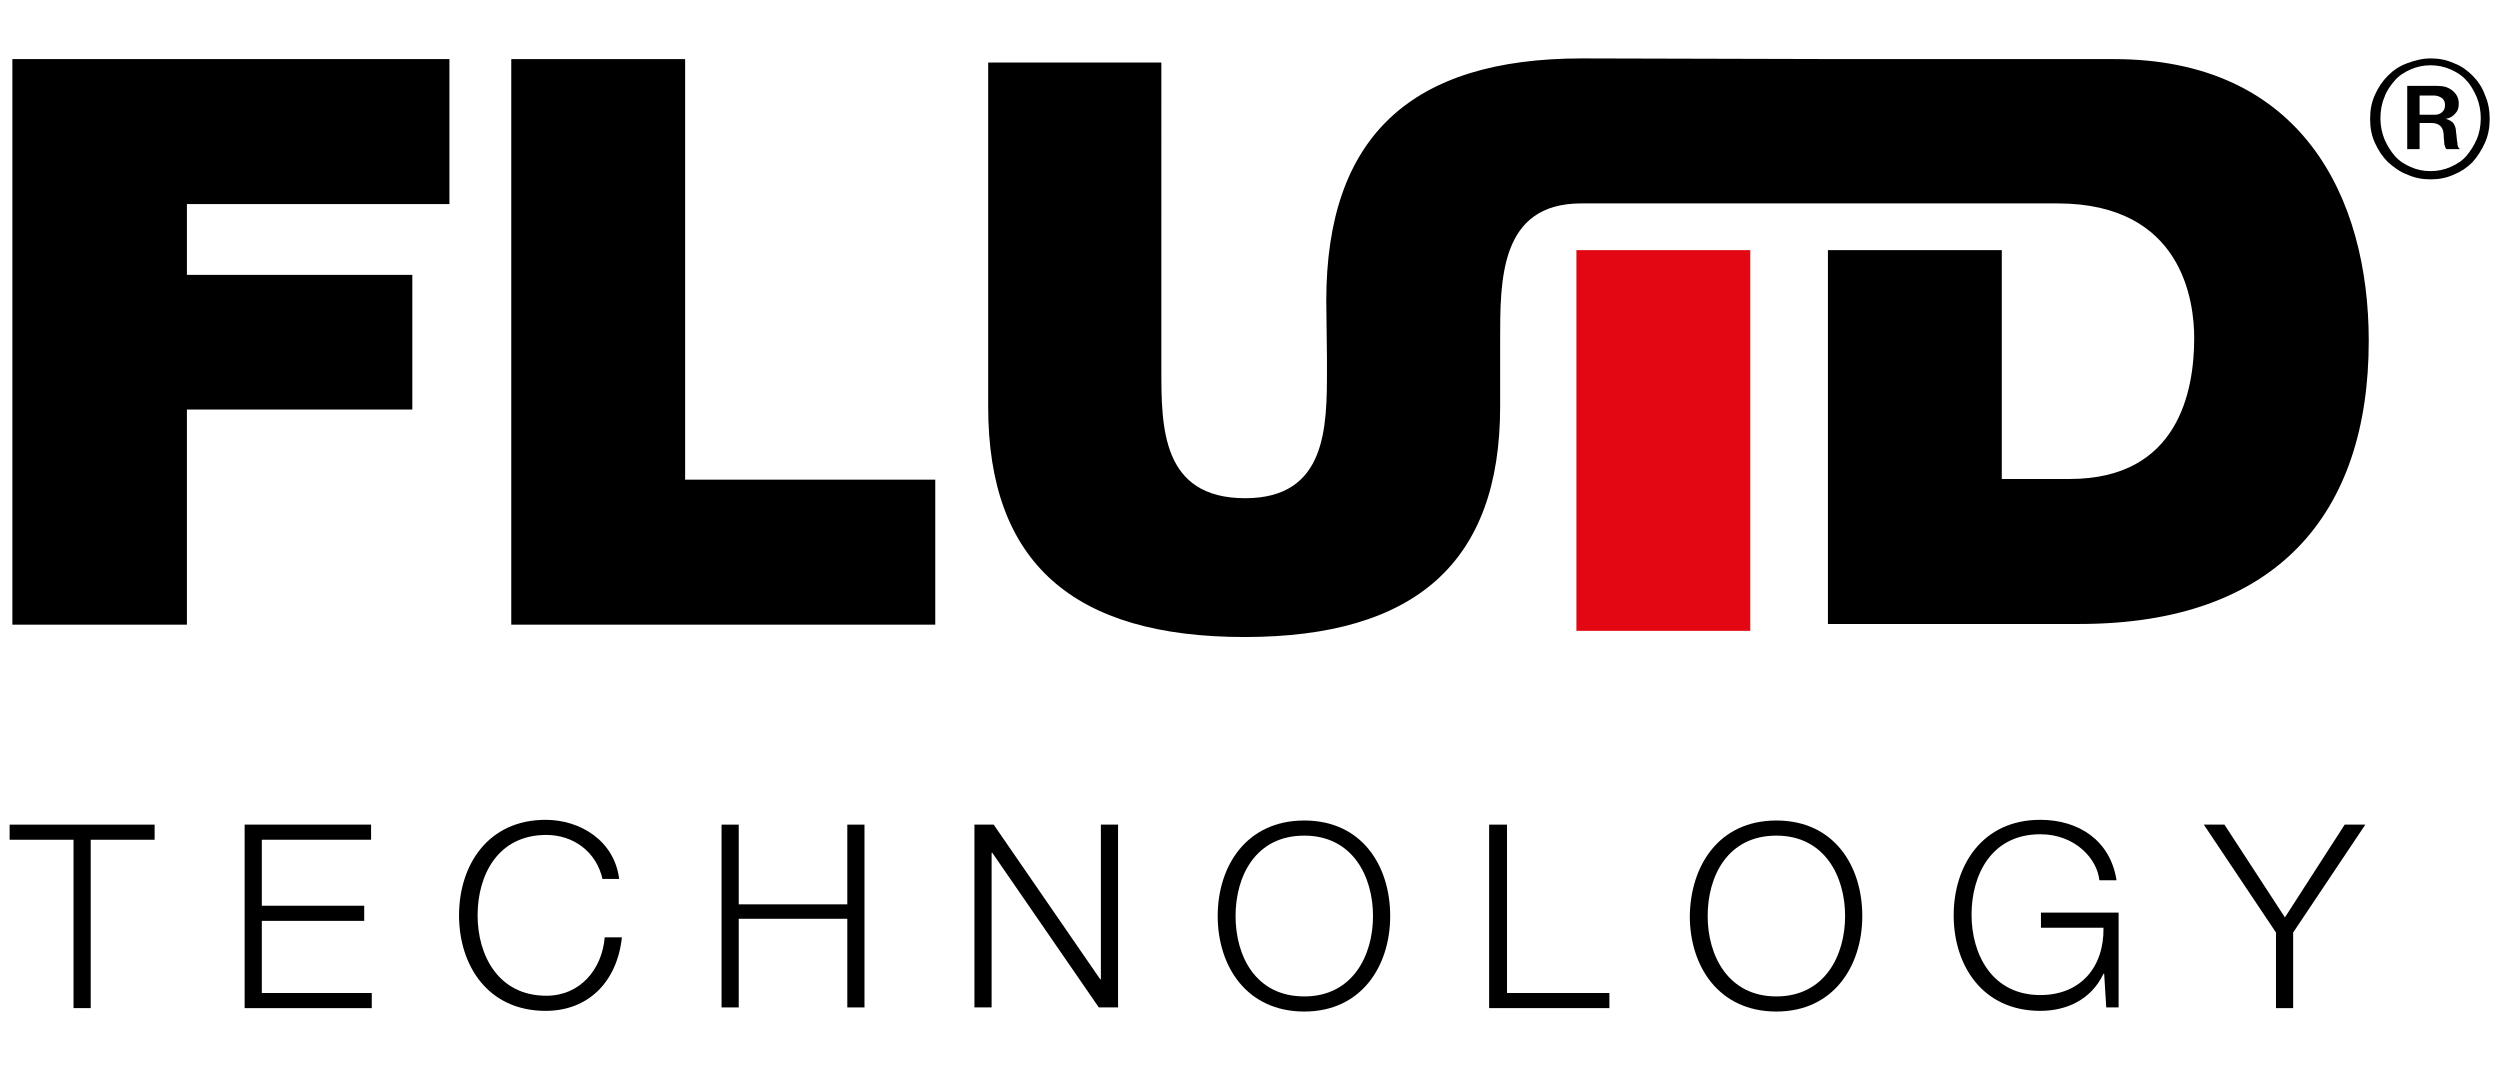
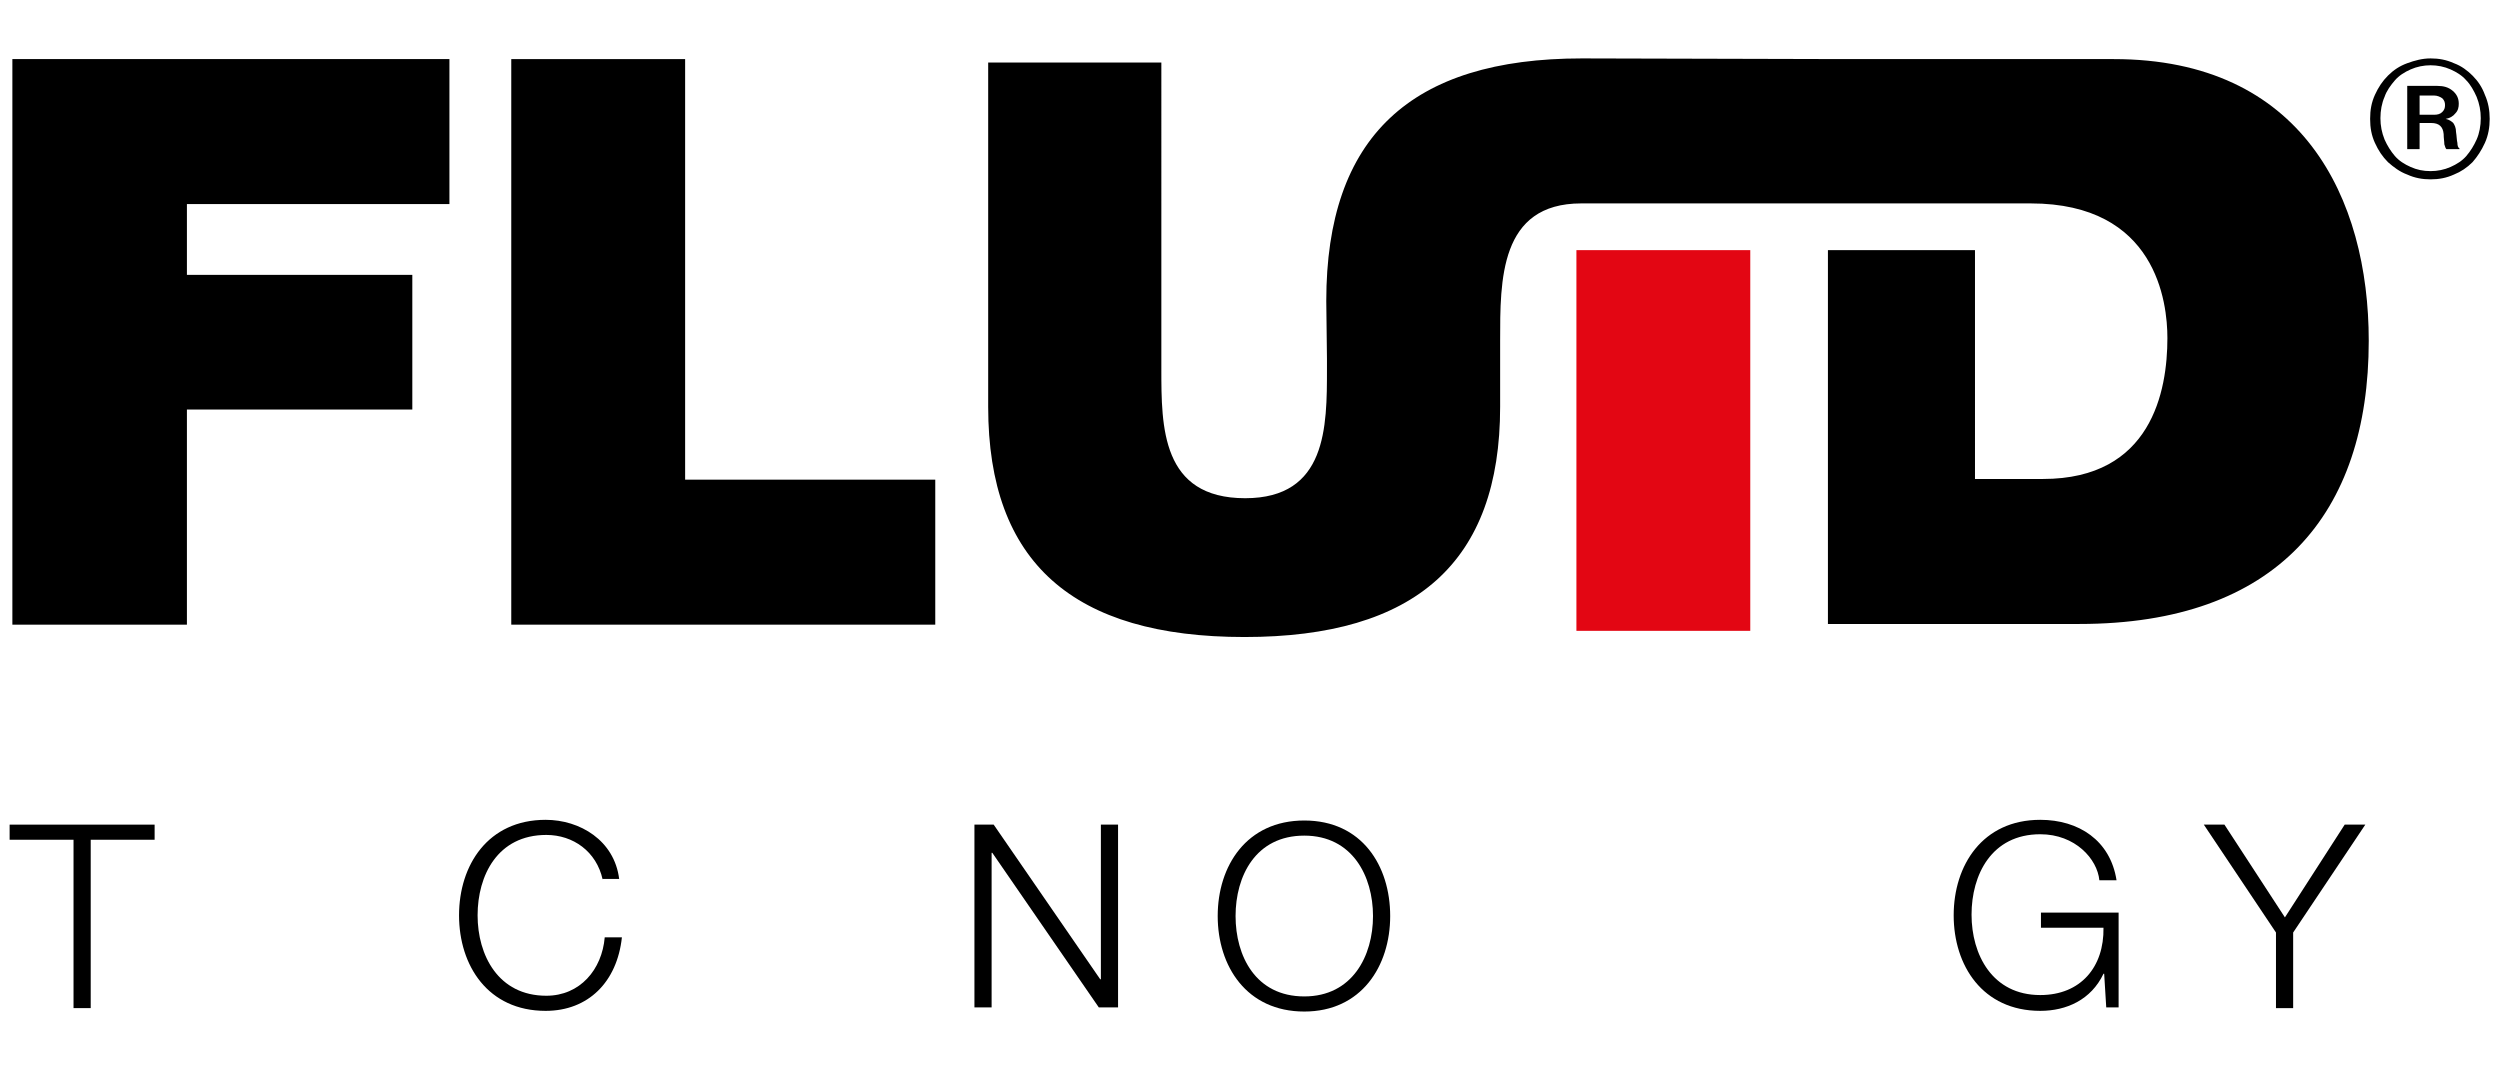
<svg xmlns="http://www.w3.org/2000/svg" version="1.1" id="Livello_2" x="0px" y="0px" width="363.8px" height="155.6px" viewBox="0 0 363.8 155.6" style="enable-background:new 0 0 363.8 155.6;" xml:space="preserve">
  <style type="text/css">
	.st0{fill:#E30613;}
</style>
  <g>
    <g>
      <path d="M1.8,8.6h63.6v21.1H27.2v10.3H60v19.6H27.2v31.3H1.8V8.6z" />
      <path d="M74.4,8.6h25.3v61.2h36.4v21.1H74.4V8.6z" />
      <path class="st0" d="M229.4,36.4h25.3v55.4h-25.3V36.4z" />
      <g>
        <path d="M1.4,120h21.1v2.2h-9.3v24.5h-2.5v-24.5H1.4V120z" />
-         <path d="M35.6,120H54v2.2H38.1v9.6H53v2.2H38.1v10.5h16v2.2H35.6V120z" />
        <path d="M87.7,128c-0.9-4.1-4.3-6.5-8.2-6.5c-7.1,0-10,5.9-10,11.7c0,5.8,3,11.7,10,11.7c4.9,0,8.1-3.8,8.5-8.5h2.5     c-0.7,6.5-4.9,10.7-11.1,10.7c-8.4,0-12.6-6.6-12.6-13.9c0-7.3,4.2-13.9,12.6-13.9c5,0,10,3,10.7,8.6H87.7z" />
-         <path d="M105,120h2.5v11.6h15.8V120h2.5v26.6h-2.5v-12.9h-15.8v12.9H105V120z" />
        <path d="M141.8,120h2.8l15.5,22.5h0.1V120h2.5v26.6h-2.8l-15.5-22.5h-0.1v22.5h-2.5V120z" />
        <path d="M189.8,119.4c8.4,0,12.5,6.6,12.5,13.9c0,7.3-4.2,13.9-12.5,13.9c-8.4,0-12.6-6.6-12.6-13.9     C177.2,126,181.4,119.4,189.8,119.4z M189.8,145c7,0,10-5.9,10-11.7c0-5.8-3-11.7-10-11.7c-7.1,0-10,5.9-10,11.7     C179.8,139.1,182.7,145,189.8,145z" />
-         <path d="M216.8,120h2.5v24.5h14.9v2.2h-17.5V120z" />
-         <path d="M258.5,119.4c8.4,0,12.5,6.6,12.5,13.9c0,7.3-4.2,13.9-12.5,13.9c-8.4,0-12.6-6.6-12.6-13.9     C246,126,250.1,119.4,258.5,119.4z M258.5,145c7,0,10-5.9,10-11.7c0-5.8-3-11.7-10-11.7c-7.1,0-10,5.9-10,11.7     C248.5,139.1,251.5,145,258.5,145z" />
        <path d="M308.3,146.6h-1.8l-0.3-4.9h-0.1c-1.8,3.8-5.4,5.4-9.2,5.4c-8.4,0-12.6-6.6-12.6-13.9c0-7.3,4.2-13.9,12.6-13.9     c5.6,0,10.2,3,11.1,8.8h-2.5c-0.3-3.1-3.5-6.7-8.6-6.7c-7.1,0-10,5.9-10,11.7c0,5.8,3,11.7,10,11.7c5.9,0,9.3-4.1,9.2-9.8H297     v-2.2h11.3V146.6z" />
        <path d="M331.2,135.7L320.7,120h3l8.8,13.5l8.7-13.5h3l-10.5,15.7v11h-2.5V135.7z" />
      </g>
      <g>
-         <path d="M307.6,8.6h-39.4l-38-0.1c-24.9,0-37.2,11.4-37.2,35.3l0.1,8.4h0v1.5c0,8.4,0,18.8-11.9,18.8     c-12.2,0-12.2-10.4-12.2-18.8V9.1h-25.2v50.1c0,22.7,12.4,33.5,37.3,33.5c24.9,0,37.2-10.9,37.2-33.5v-7.1h0v-2.5     c0-8.8-0.1-20,11.8-20l32,0v0h33.4v0h3.9c18.3,0,19.9,14.4,19.9,19.6c0,7.7-2.3,20.5-18.1,20.5h-9.9V36.4H266v54.4h36.6     c28.7,0,42.1-16,42.1-41.2C344.7,28.8,335,8.6,307.6,8.6z" />
+         <path d="M307.6,8.6h-39.4l-38-0.1c-24.9,0-37.2,11.4-37.2,35.3l0.1,8.4h0v1.5c0,8.4,0,18.8-11.9,18.8     c-12.2,0-12.2-10.4-12.2-18.8V9.1h-25.2v50.1c0,22.7,12.4,33.5,37.3,33.5c24.9,0,37.2-10.9,37.2-33.5v-7.1h0v-2.5     c0-8.8-0.1-20,11.8-20l32,0v0h33.4v0c18.3,0,19.9,14.4,19.9,19.6c0,7.7-2.3,20.5-18.1,20.5h-9.9V36.4H266v54.4h36.6     c28.7,0,42.1-16,42.1-41.2C344.7,28.8,335,8.6,307.6,8.6z" />
      </g>
    </g>
    <g>
      <path d="M353.7,26.1c-1.2,0-2.3-0.2-3.4-0.7c-1.1-0.4-2-1.1-2.8-1.8c-0.8-0.8-1.4-1.7-1.9-2.8c-0.5-1.1-0.7-2.2-0.7-3.5    s0.2-2.4,0.7-3.5c0.5-1.1,1.1-2,1.9-2.8c0.8-0.8,1.7-1.4,2.8-1.8c1.1-0.4,2.2-0.7,3.4-0.7c1.2,0,2.3,0.2,3.4,0.7    c1.1,0.4,2,1.1,2.7,1.8c0.8,0.8,1.4,1.7,1.8,2.8c0.5,1.1,0.7,2.3,0.7,3.5s-0.2,2.4-0.7,3.5c-0.5,1.1-1.1,2-1.8,2.8    c-0.8,0.8-1.7,1.4-2.7,1.8C356,25.9,354.9,26.1,353.7,26.1z M353.7,24.9c1,0,2-0.2,2.9-0.6c0.9-0.4,1.7-0.9,2.3-1.6    c0.6-0.7,1.1-1.5,1.5-2.4c0.4-0.9,0.6-2,0.6-3.1s-0.2-2.1-0.6-3.1c-0.4-0.9-0.9-1.8-1.5-2.4c-0.6-0.7-1.4-1.2-2.3-1.6    c-0.9-0.4-1.9-0.6-2.9-0.6c-1,0-2,0.2-2.9,0.6c-0.9,0.4-1.7,0.9-2.3,1.6c-0.6,0.7-1.2,1.5-1.5,2.4c-0.4,0.9-0.6,2-0.6,3.1    s0.2,2.1,0.6,3.1c0.4,0.9,0.9,1.7,1.5,2.4c0.6,0.7,1.4,1.2,2.3,1.6C351.7,24.7,352.6,24.9,353.7,24.9z M350.3,12.5h4.4    c0.9,0,1.6,0.2,2.2,0.7s0.9,1.1,0.9,1.9c0,0.5-0.1,1-0.5,1.4c-0.3,0.4-0.8,0.7-1.4,0.8v0c0.5,0.1,0.9,0.4,1.1,0.6    c0.2,0.3,0.4,0.7,0.4,1.3c0.1,0.6,0.1,1.2,0.2,1.6c0,0.4,0.1,0.7,0.3,0.8v0.1H356c-0.1-0.1-0.2-0.3-0.3-0.7c0-0.4-0.1-0.9-0.1-1.5    c-0.1-1.1-0.7-1.6-1.8-1.6h-1.7v3.8h-1.8V12.5z M352.1,16.7h2.1c0.5,0,0.9-0.1,1.2-0.4c0.3-0.3,0.4-0.6,0.4-1c0-0.4-0.1-0.7-0.4-1    c-0.3-0.2-0.7-0.4-1.2-0.4h-2.1V16.7z" />
    </g>
  </g>
</svg>